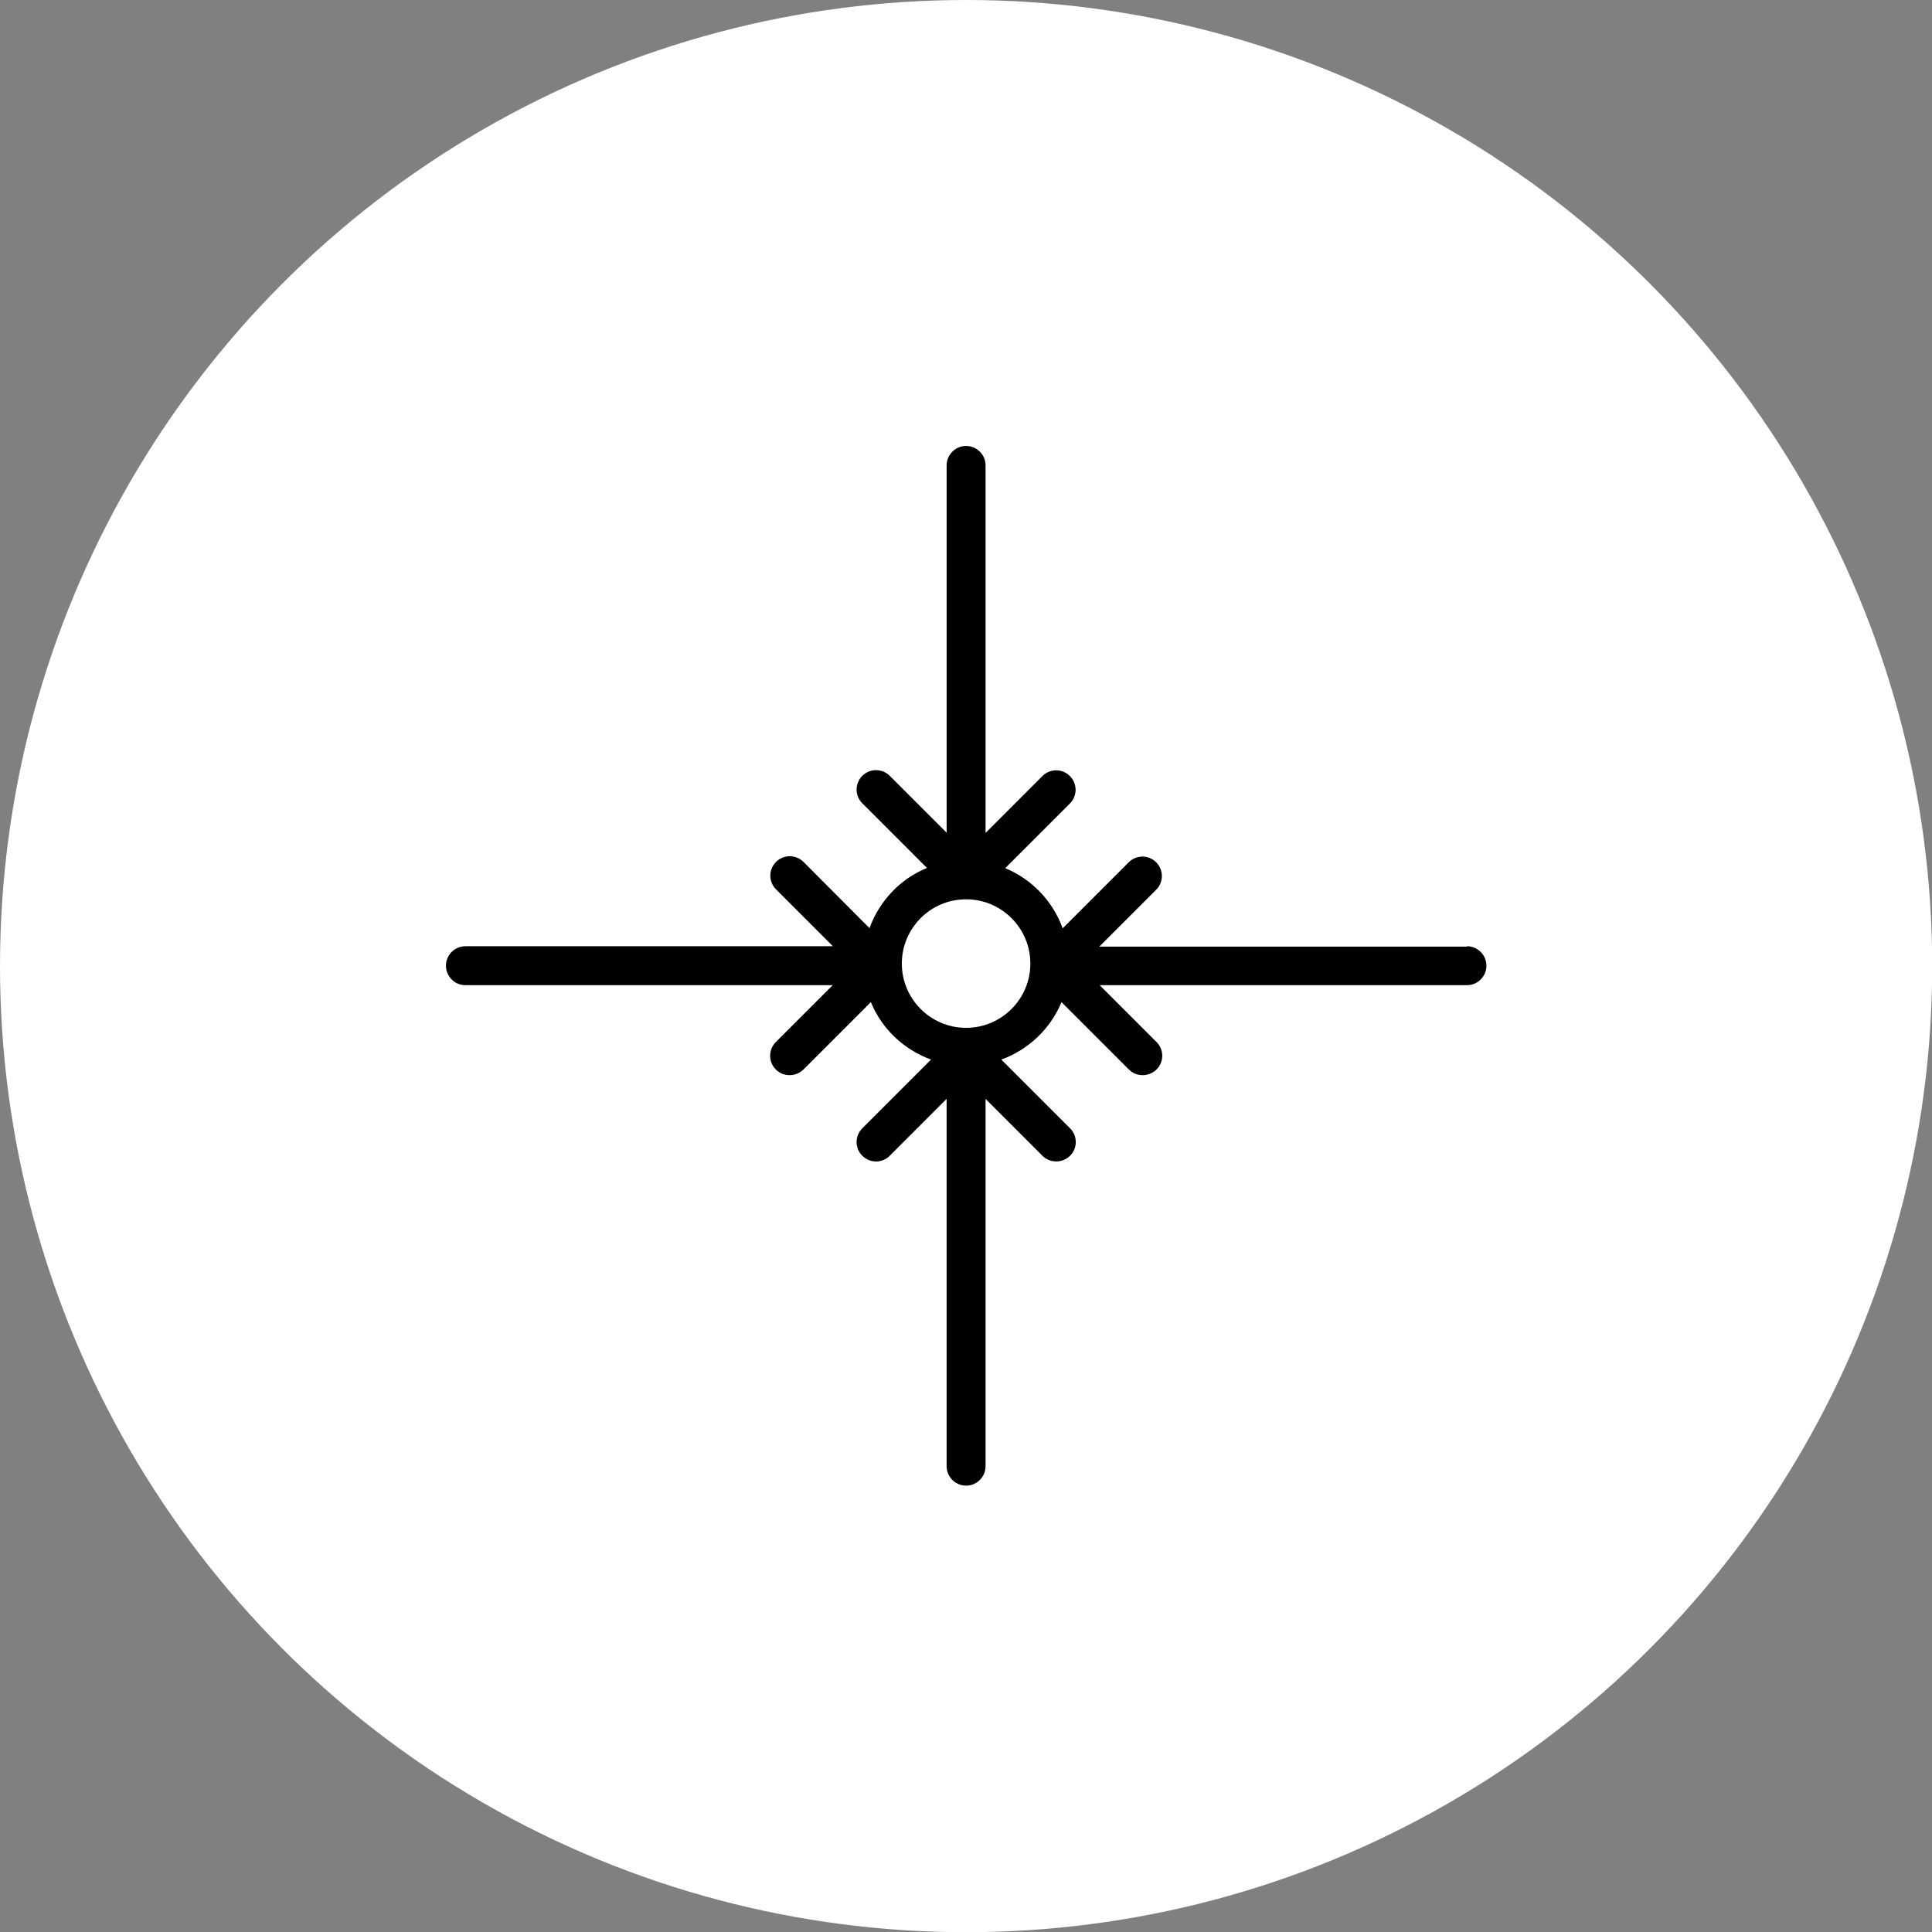
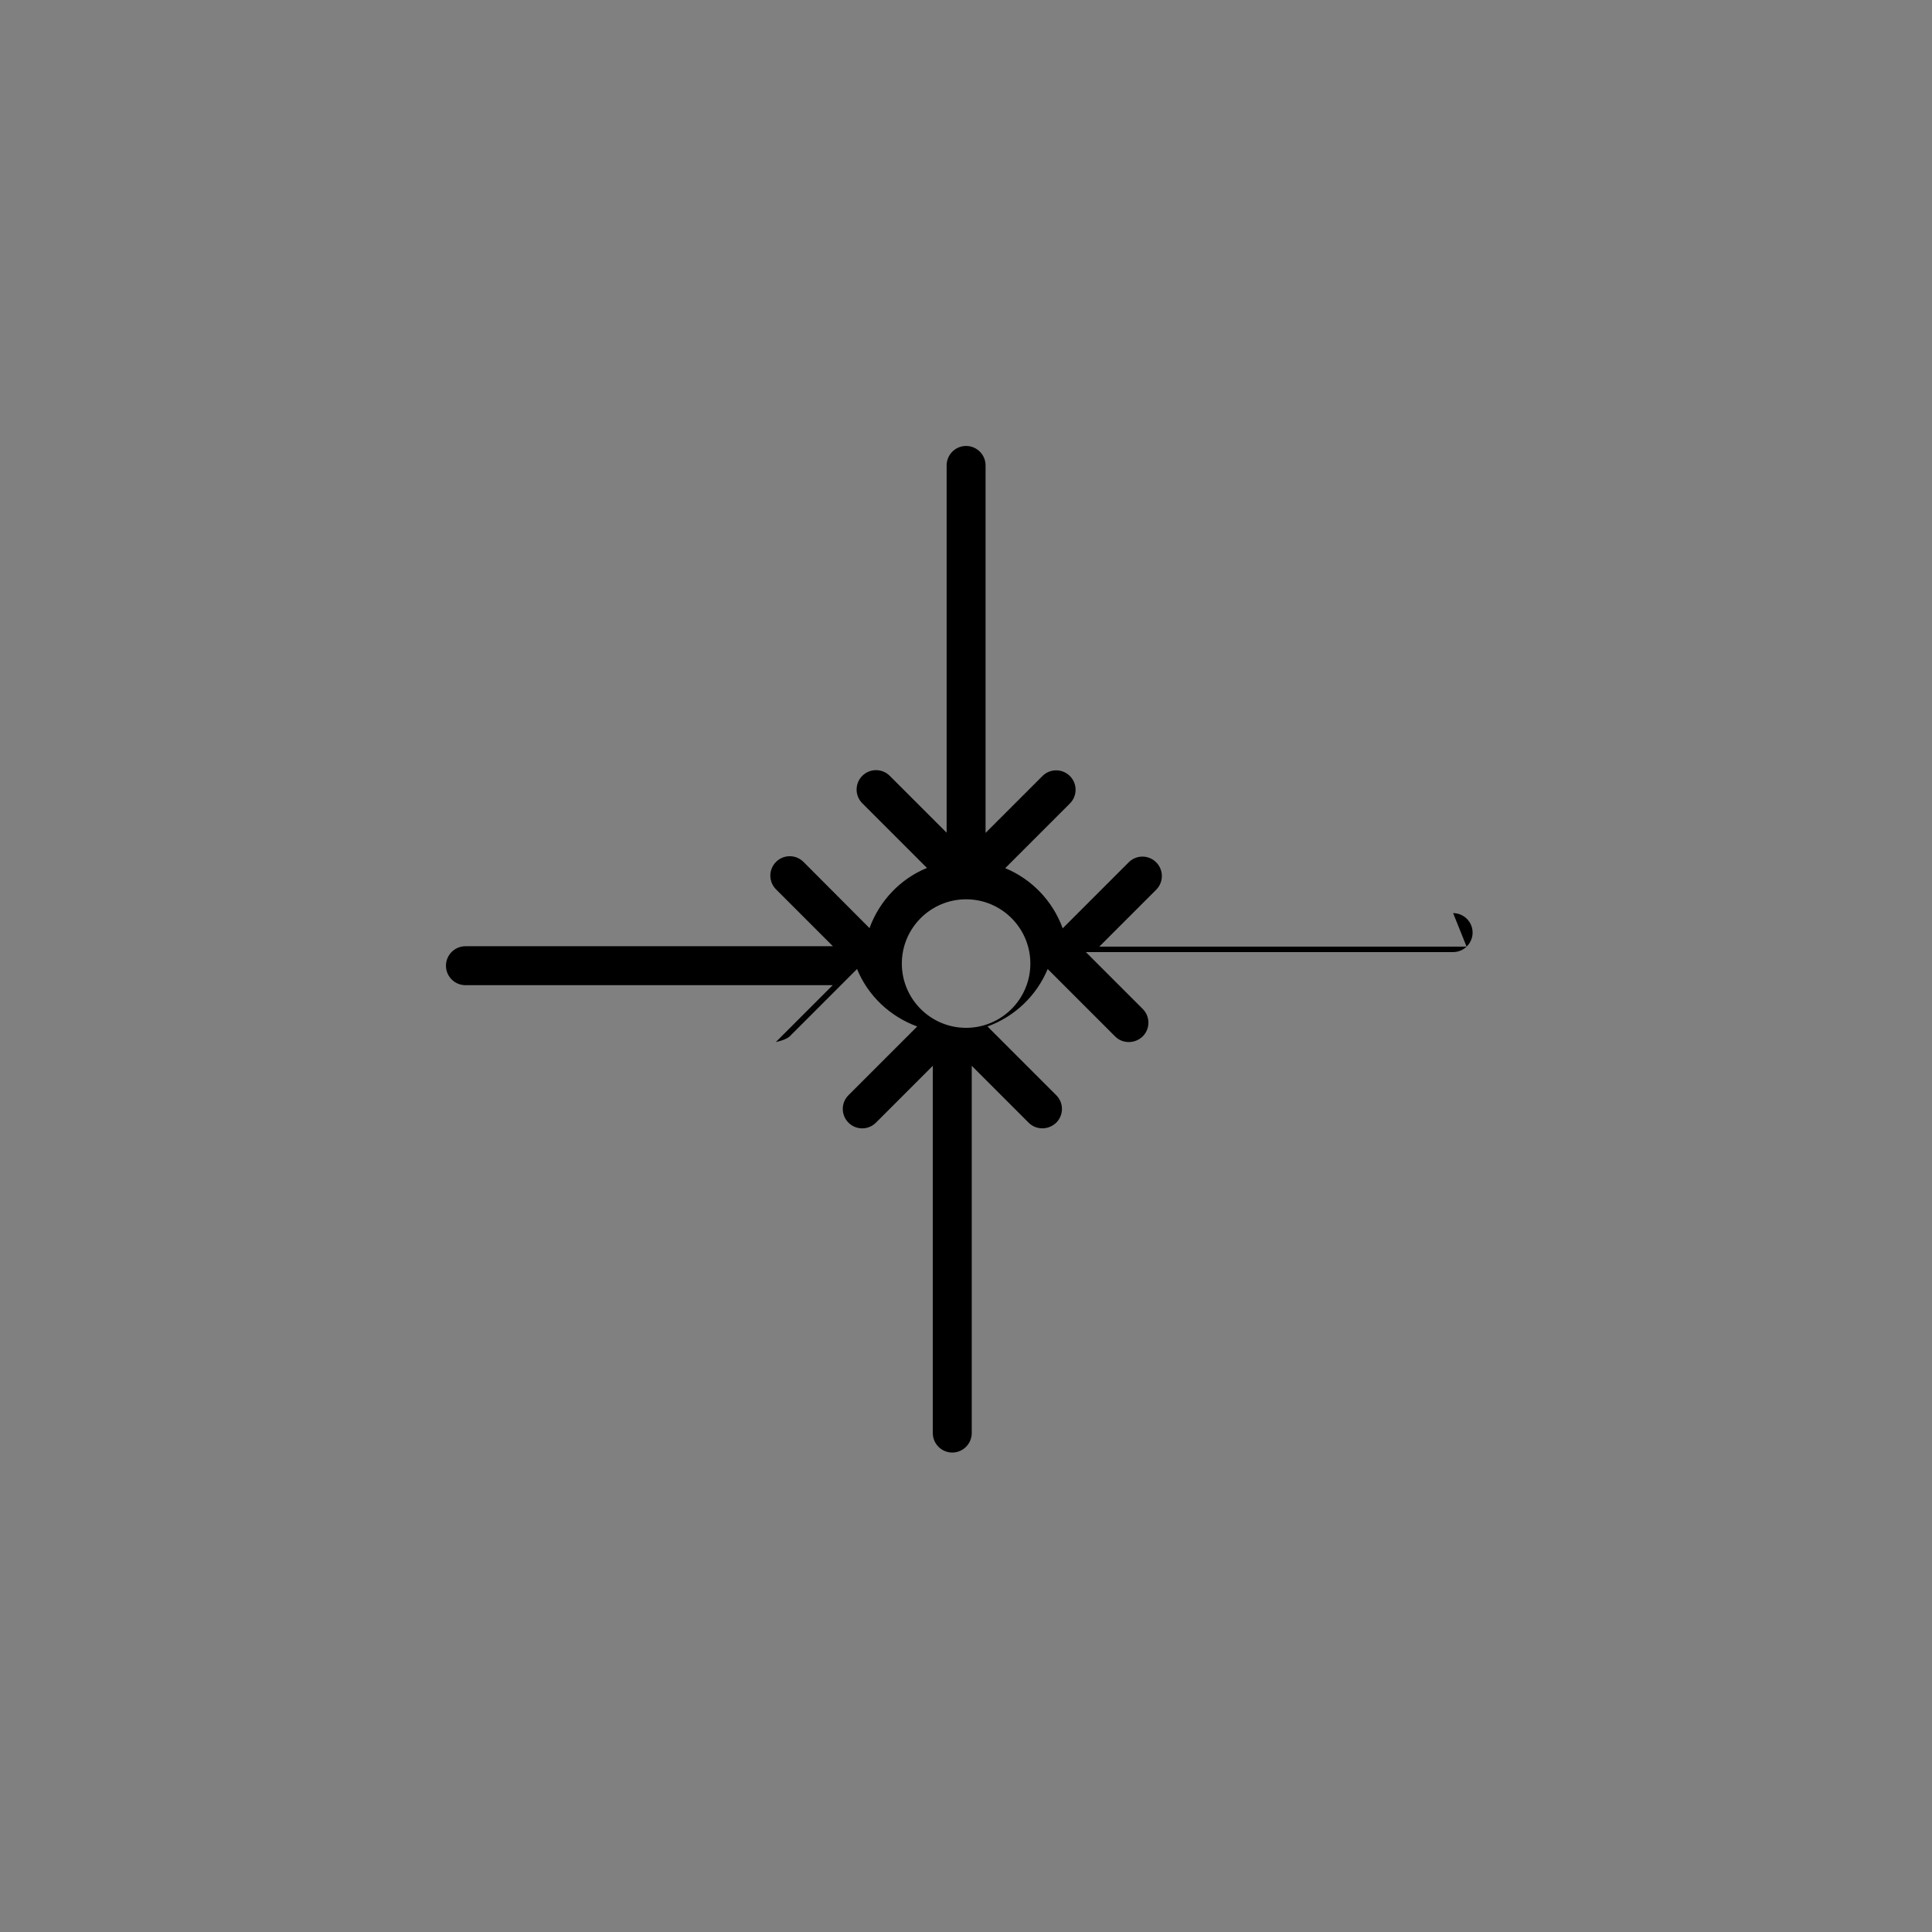
<svg xmlns="http://www.w3.org/2000/svg" id="Layer_1" data-name="Layer 1" viewBox="0 0 99.21 99.21">
  <rect x="0" y="0" width="99.21" height="99.21" fill="#808080" stroke="none" />
  <defs>
    <style>
      .cls-1 {
        fill: #fff;
      }
    </style>
  </defs>
-   <circle class="cls-1" cx="49.61" cy="49.61" r="49.61" />
-   <path d="M75.31,48.61h-18.86l2.92-2.92c.39-.39,.39-1.02,0-1.41s-1.02-.39-1.41,0l-3.39,3.39c-.51-1.4-1.58-2.52-2.95-3.09l3.32-3.32c.39-.39,.39-1.02,0-1.41s-1.02-.39-1.41,0l-2.92,2.92V23.9c0-.55-.45-1-1-1s-1,.45-1,1v18.86l-2.92-2.92c-.39-.39-1.02-.39-1.41,0s-.39,1.02,0,1.41l3.32,3.32c-1.37,.56-2.44,1.69-2.95,3.09l-3.39-3.4c-.39-.39-1.02-.39-1.41,0s-.39,1.02,0,1.41l2.92,2.92H23.9c-.55,0-1,.45-1,1s.45,1,1,1h18.86l-2.92,2.92c-.39,.39-.39,1.02,0,1.41,.2,.2,.45,.29,.71,.29s.51-.1,.71-.29l3.46-3.46c.56,1.37,1.69,2.44,3.09,2.95l-3.53,3.53c-.39,.39-.39,1.02,0,1.41s1.02,.39,1.41,0l2.92-2.92v18.86c0,.55,.45,1,1,1s1-.45,1-1v-18.86l2.92,2.92c.2,.2,.45,.29,.71,.29s.51-.1,.71-.29c.39-.39,.39-1.02,0-1.41l-3.53-3.53c1.4-.51,2.52-1.58,3.09-2.95l3.46,3.46c.2,.2,.45,.29,.71,.29s.51-.1,.71-.29c.39-.39,.39-1.02,0-1.41l-2.92-2.92h18.86c.55,0,1-.45,1-1s-.45-1-1-1Zm-25.7,4.17c-1.82,0-3.3-1.48-3.3-3.3s1.48-3.3,3.3-3.3,3.3,1.48,3.3,3.3-1.48,3.3-3.3,3.3Z" />
+   <path d="M75.31,48.61h-18.86l2.92-2.92c.39-.39,.39-1.02,0-1.41s-1.02-.39-1.41,0l-3.39,3.39c-.51-1.4-1.58-2.52-2.95-3.09l3.32-3.32c.39-.39,.39-1.02,0-1.41s-1.02-.39-1.41,0l-2.92,2.92V23.9c0-.55-.45-1-1-1s-1,.45-1,1v18.86l-2.92-2.92c-.39-.39-1.02-.39-1.41,0s-.39,1.02,0,1.41l3.32,3.32c-1.37,.56-2.44,1.69-2.95,3.09l-3.39-3.4c-.39-.39-1.02-.39-1.41,0s-.39,1.02,0,1.41l2.92,2.92H23.9c-.55,0-1,.45-1,1s.45,1,1,1h18.86l-2.92,2.92s.51-.1,.71-.29l3.46-3.46c.56,1.37,1.69,2.44,3.09,2.95l-3.53,3.53c-.39,.39-.39,1.02,0,1.41s1.02,.39,1.41,0l2.92-2.92v18.86c0,.55,.45,1,1,1s1-.45,1-1v-18.86l2.92,2.92c.2,.2,.45,.29,.71,.29s.51-.1,.71-.29c.39-.39,.39-1.02,0-1.41l-3.53-3.53c1.4-.51,2.52-1.58,3.09-2.95l3.46,3.46c.2,.2,.45,.29,.71,.29s.51-.1,.71-.29c.39-.39,.39-1.02,0-1.41l-2.92-2.92h18.86c.55,0,1-.45,1-1s-.45-1-1-1Zm-25.7,4.17c-1.82,0-3.3-1.48-3.3-3.3s1.48-3.3,3.3-3.3,3.3,1.48,3.3,3.3-1.48,3.3-3.3,3.3Z" />
</svg>